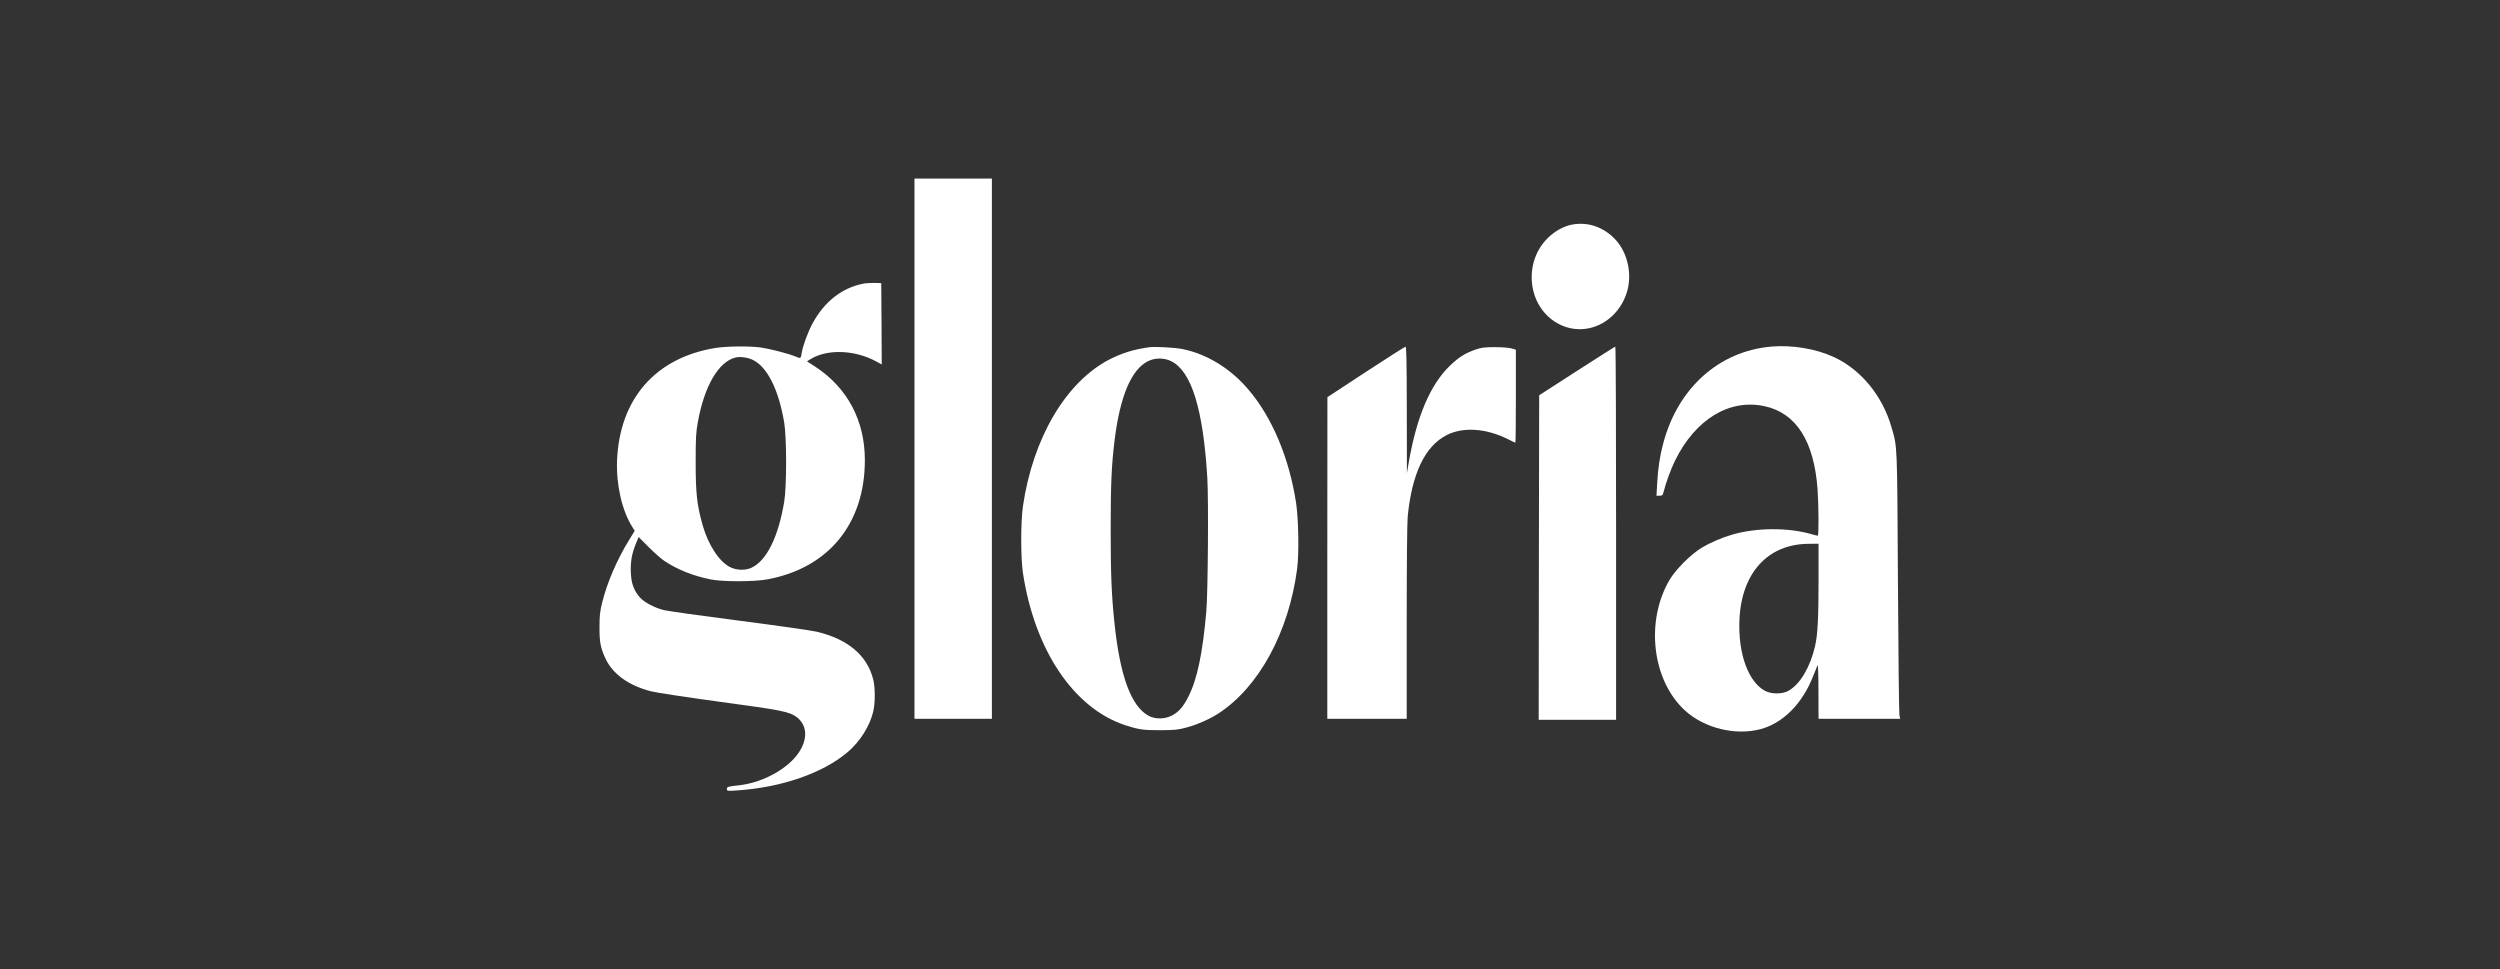
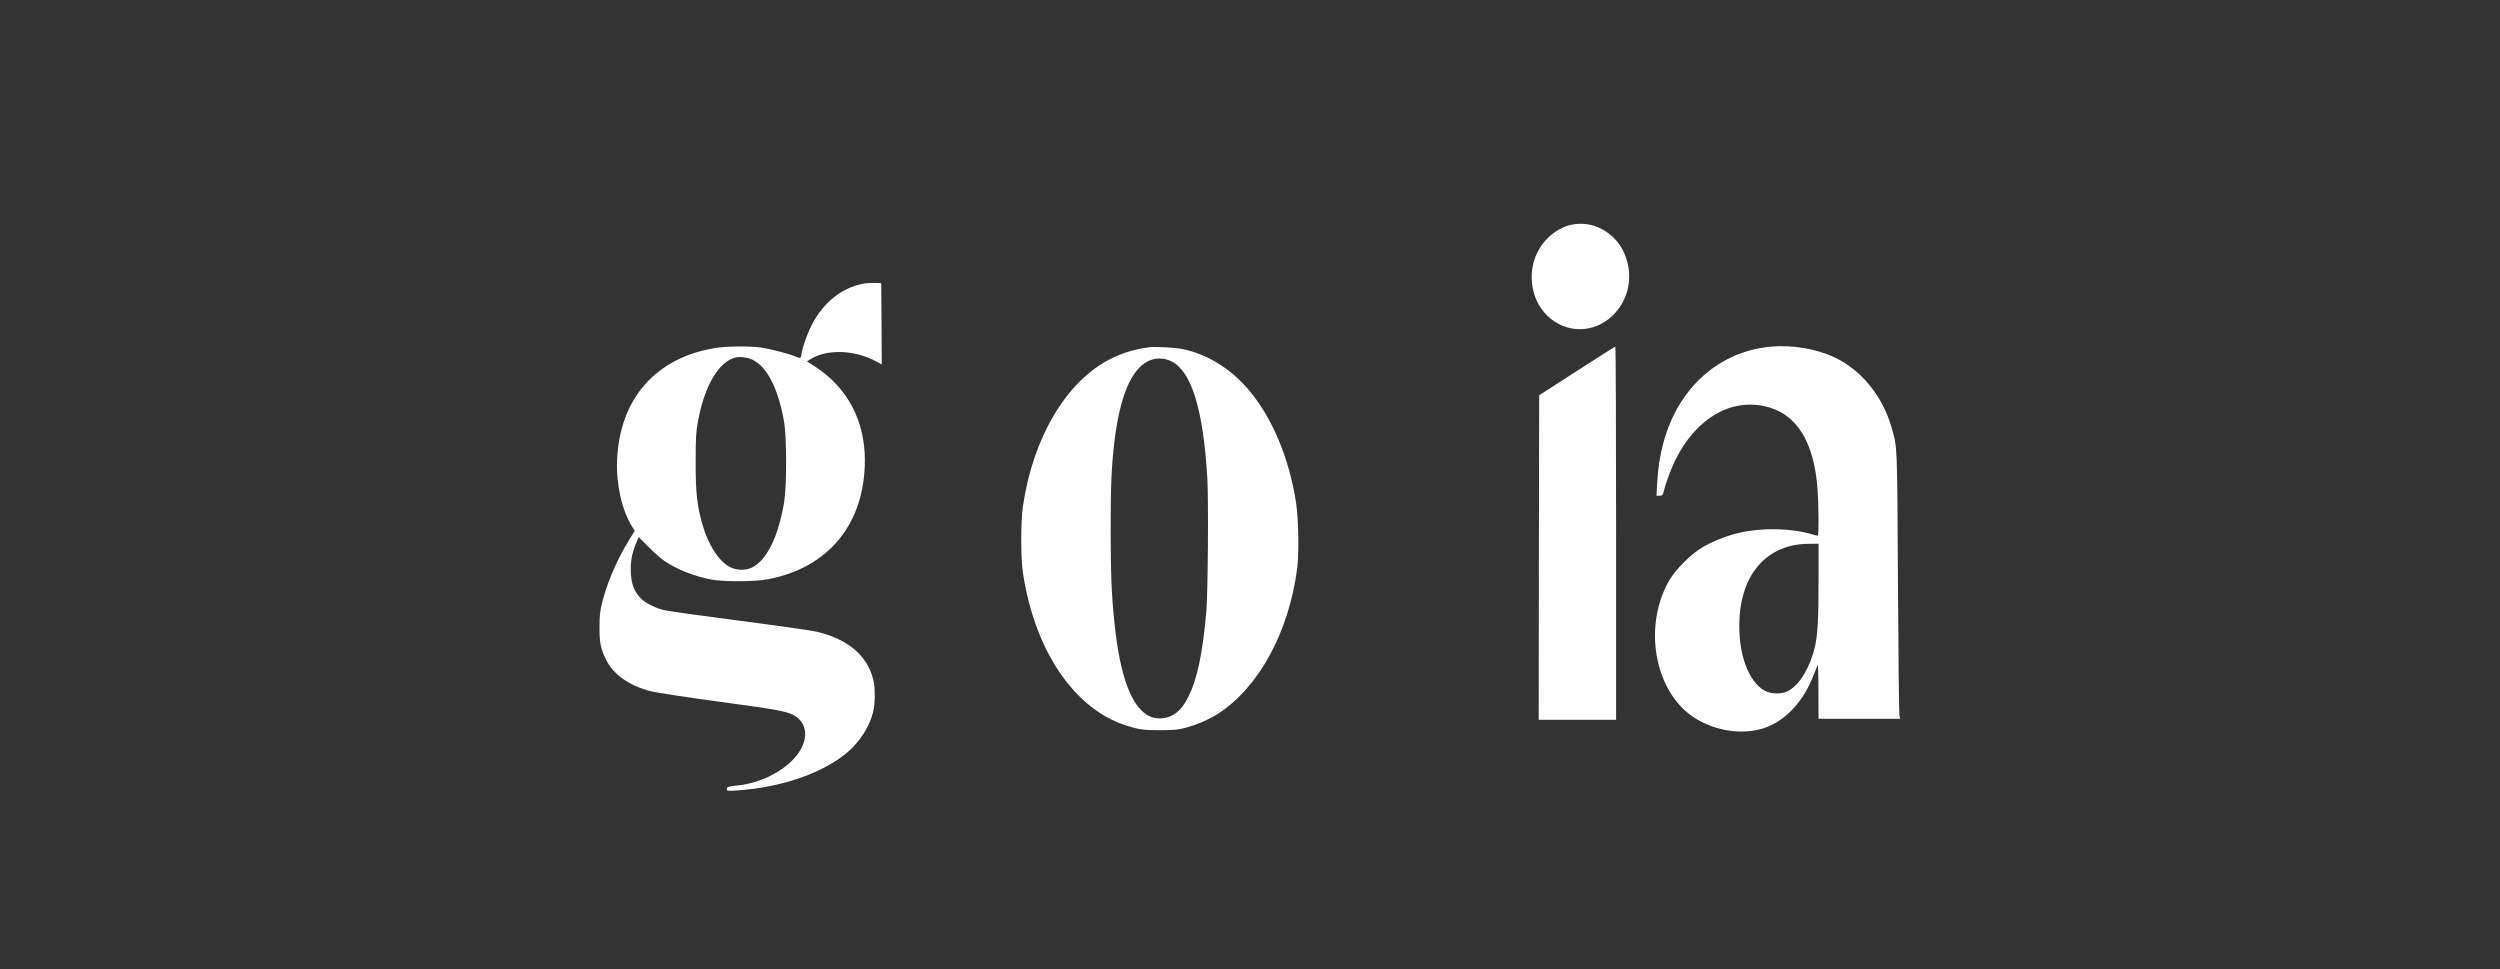
<svg xmlns="http://www.w3.org/2000/svg" width="196" height="76" viewBox="0 0 196 76" fill="none">
  <rect x="0" y="0" width="196" height="76" fill="#333333" stroke="none" />
-   <path d="M71.695 35.177V56.353H74.73H77.764V35.177V14H74.73H71.695V35.177Z" fill="white" />
  <path d="M123.209 17.616C122.602 17.733 121.894 18.125 121.373 18.635C120.291 19.678 119.848 21.247 120.206 22.776C120.688 24.839 122.625 26.149 124.586 25.733C126.025 25.427 127.2 24.259 127.597 22.737C127.97 21.286 127.527 19.623 126.515 18.643C125.589 17.741 124.407 17.38 123.209 17.616Z" fill="white" />
  <path d="M67.657 22.243C65.977 22.58 64.607 23.671 63.681 25.396C63.347 26.023 62.95 27.098 62.864 27.616C62.779 28.133 62.787 28.125 62.39 27.961C61.892 27.741 60.437 27.365 59.675 27.247C58.803 27.122 56.944 27.137 56.057 27.286C51.389 28.055 48.58 31.271 48.378 36.078C48.3 37.984 48.759 40.016 49.56 41.294L49.763 41.616L49.319 42.337C48.354 43.914 47.6 45.671 47.211 47.239C47.039 47.929 47.001 48.267 47.001 49.137C46.993 50.345 47.078 50.784 47.475 51.639C48.043 52.855 49.296 53.749 51.031 54.196C51.466 54.306 53.793 54.659 56.43 55.02C61.324 55.678 61.892 55.796 62.468 56.227C63.425 56.957 63.331 58.29 62.242 59.482C61.239 60.565 59.542 61.388 57.924 61.569C57.045 61.663 56.99 61.686 56.99 61.859C56.99 62.016 57.014 62.023 57.792 61.969C61.277 61.741 64.545 60.604 66.475 58.949C67.432 58.126 68.186 56.933 68.459 55.796C68.622 55.137 68.622 53.89 68.459 53.263C67.984 51.388 66.49 50.118 64.047 49.529C63.697 49.443 60.974 49.051 58.002 48.667C55.03 48.282 52.353 47.906 52.058 47.835C51.326 47.655 50.533 47.239 50.183 46.855C49.7 46.314 49.498 45.765 49.459 44.918C49.42 44.063 49.529 43.427 49.84 42.659L50.066 42.102L50.867 42.902C51.303 43.341 51.855 43.827 52.097 43.984C53.147 44.675 54.337 45.145 55.714 45.427C56.671 45.616 59.13 45.616 60.173 45.42C64.973 44.526 67.805 41.043 67.805 36.071C67.805 32.98 66.444 30.416 63.946 28.769L63.269 28.329L63.573 28.141C64.872 27.349 67.035 27.427 68.708 28.345L69.128 28.573L69.112 25.388L69.089 22.196L68.544 22.18C68.249 22.18 67.844 22.204 67.657 22.243ZM59.013 28.212C60.157 28.761 61.044 30.541 61.48 33.122C61.682 34.329 61.682 38.141 61.48 39.349C61.013 42.133 60.095 43.969 58.904 44.518C58.422 44.737 57.745 44.714 57.239 44.463C56.383 44.031 55.535 42.737 55.092 41.192C54.648 39.623 54.54 38.706 54.54 36.275C54.54 34.314 54.563 33.922 54.711 33.09C55.217 30.274 56.321 28.377 57.652 28.031C57.994 27.937 58.617 28.023 59.013 28.212Z" fill="white" />
  <path d="M138.839 27.176C134.763 27.545 131.557 30.416 130.406 34.729C130.141 35.702 129.985 36.706 129.923 37.882L129.869 38.863H130.11C130.328 38.863 130.359 38.831 130.437 38.525C130.608 37.835 131.005 36.761 131.324 36.11C132.919 32.87 135.572 31.255 138.334 31.843C140.816 32.376 142.224 34.58 142.496 38.361C142.59 39.678 142.597 42 142.512 42C142.473 42 142.271 41.953 142.061 41.89C140.232 41.349 137.711 41.357 135.805 41.914C135.012 42.141 134.117 42.525 133.44 42.925C132.584 43.435 131.363 44.651 130.88 45.482C128.974 48.769 129.542 53.38 132.125 55.725C133.642 57.09 136.046 57.686 138.007 57.169C139.773 56.706 141.298 55.184 142.146 53.02C142.302 52.627 142.457 52.243 142.496 52.157C142.535 52.063 142.566 52.863 142.566 54.172L142.574 56.353H145.772H148.977L148.915 56.094C148.884 55.961 148.829 51.255 148.798 45.647C148.736 34.565 148.759 35.121 148.293 33.49C147.585 31.035 145.904 28.98 143.788 28C142.379 27.341 140.497 27.027 138.839 27.176ZM142.574 45.545C142.574 48.502 142.504 49.765 142.302 50.651C141.928 52.282 141.15 53.608 140.248 54.141C139.758 54.431 138.902 54.439 138.38 54.165C137.058 53.459 136.249 51.215 136.373 48.557C136.544 44.91 138.598 42.659 141.78 42.635L142.574 42.627V45.545Z" fill="white" />
  <path d="M90.096 27.223C88.866 27.396 87.972 27.678 86.984 28.18C83.568 29.945 80.977 34.345 80.199 39.686C80.02 40.949 80.02 43.718 80.199 44.925C81.117 50.957 84.159 55.498 88.189 56.847C89.24 57.192 89.637 57.255 90.99 57.247C92.119 57.239 92.368 57.216 93.029 57.035C93.846 56.816 94.834 56.384 95.511 55.945C98.693 53.882 101.043 49.569 101.696 44.588C101.852 43.38 101.805 40.682 101.611 39.412C101.066 35.867 99.712 32.666 97.822 30.478C96.445 28.878 94.624 27.765 92.741 27.372C92.126 27.247 90.555 27.161 90.096 27.223ZM91.831 28.321C93.418 29.114 94.336 32.094 94.655 37.49C94.756 39.223 94.702 46.447 94.577 47.921C94.289 51.231 93.854 53.286 93.161 54.635C92.764 55.412 92.43 55.796 91.916 56.078C91.364 56.384 90.594 56.408 90.065 56.125C88.695 55.404 87.816 53.035 87.38 48.902C87.147 46.729 87.077 45.004 87.077 41.529C87.077 38.063 87.139 36.502 87.38 34.549C87.808 31.067 88.688 28.98 89.995 28.321C90.555 28.039 91.27 28.039 91.831 28.321Z" fill="white" />
-   <path d="M107.08 29.161L104.069 31.137L104.061 43.741V56.353H107.173H110.286V48.831C110.286 44.306 110.317 40.988 110.363 40.502C110.698 37.114 111.717 34.98 113.421 34.11C114.697 33.451 116.533 33.577 118.237 34.439C118.525 34.588 118.782 34.706 118.805 34.706C118.828 34.706 118.844 33.067 118.844 31.059V27.42L118.517 27.318C118.33 27.263 117.755 27.216 117.21 27.216C116.385 27.216 116.152 27.247 115.693 27.404C114.884 27.678 114.37 28 113.686 28.659C112.137 30.149 111.079 32.627 110.449 36.235L110.301 37.098L110.293 32.133C110.286 28.22 110.262 27.177 110.192 27.184C110.138 27.184 108.737 28.078 107.08 29.161Z" fill="white" />
  <path d="M123.629 29.082L120.672 30.988L120.649 43.71L120.634 56.431H123.668H126.702V41.804C126.702 33.757 126.679 27.176 126.64 27.176C126.609 27.176 125.255 28.031 123.629 29.082Z" fill="white" />
</svg>